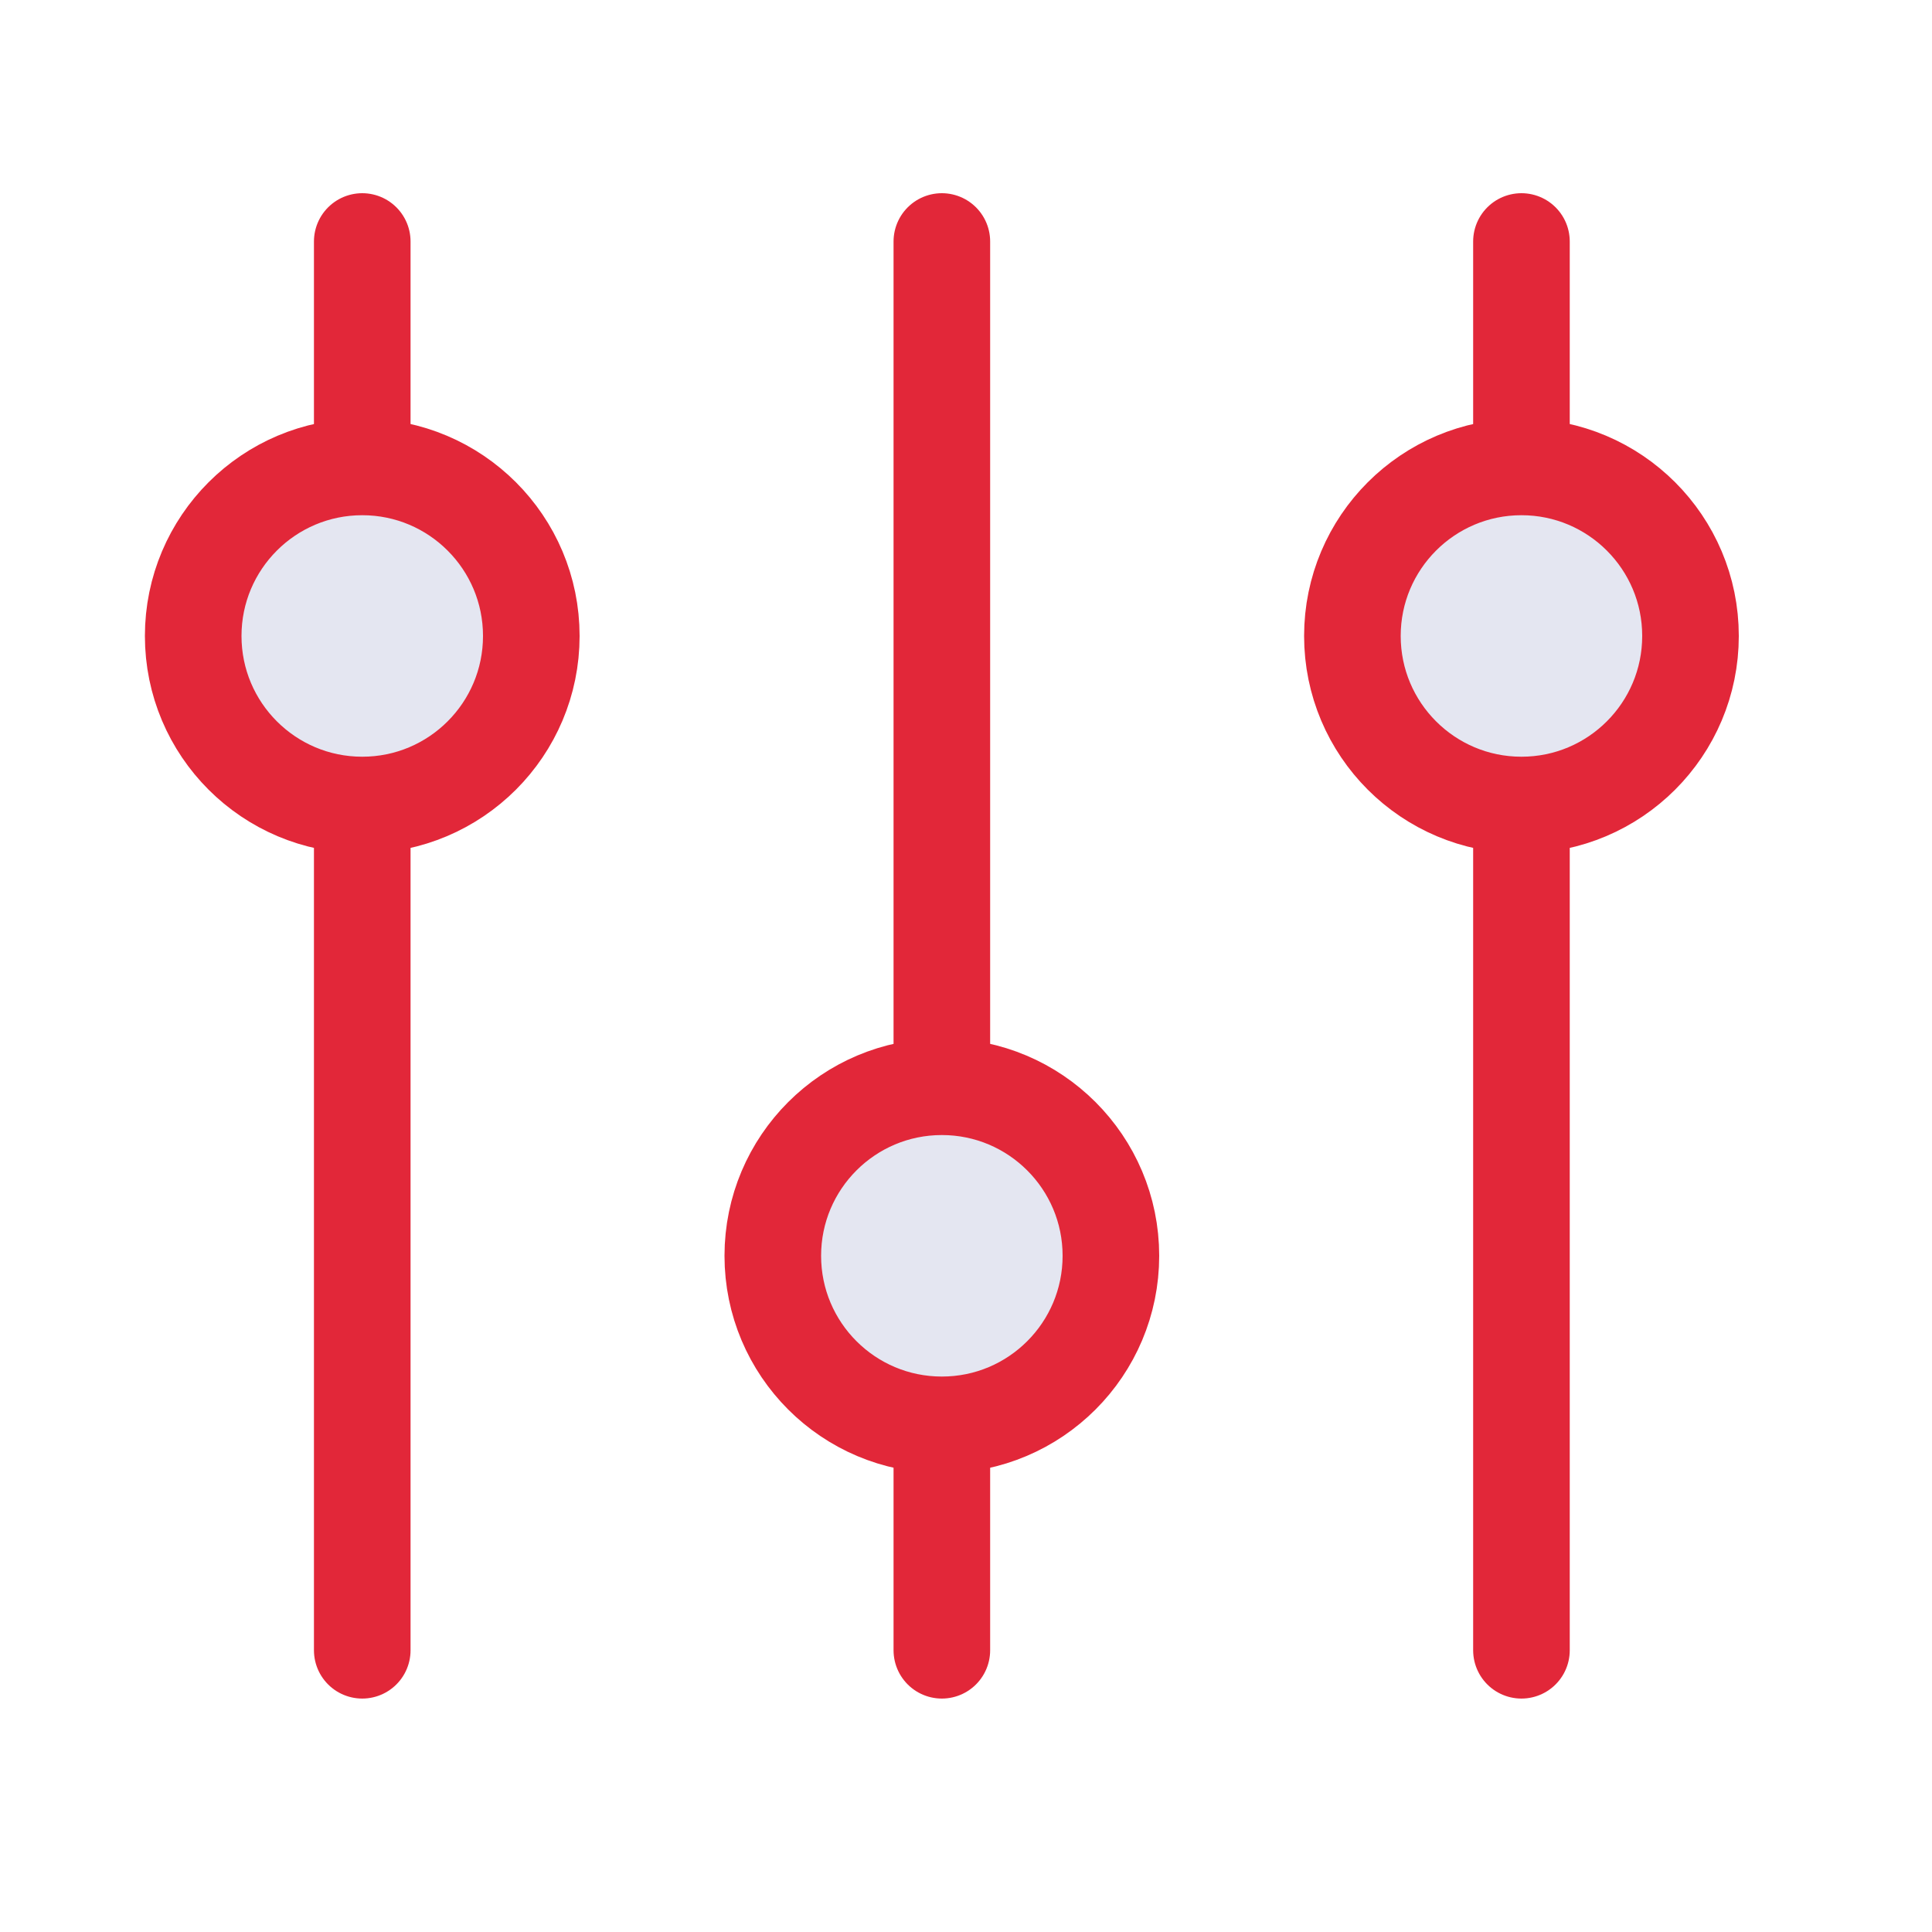
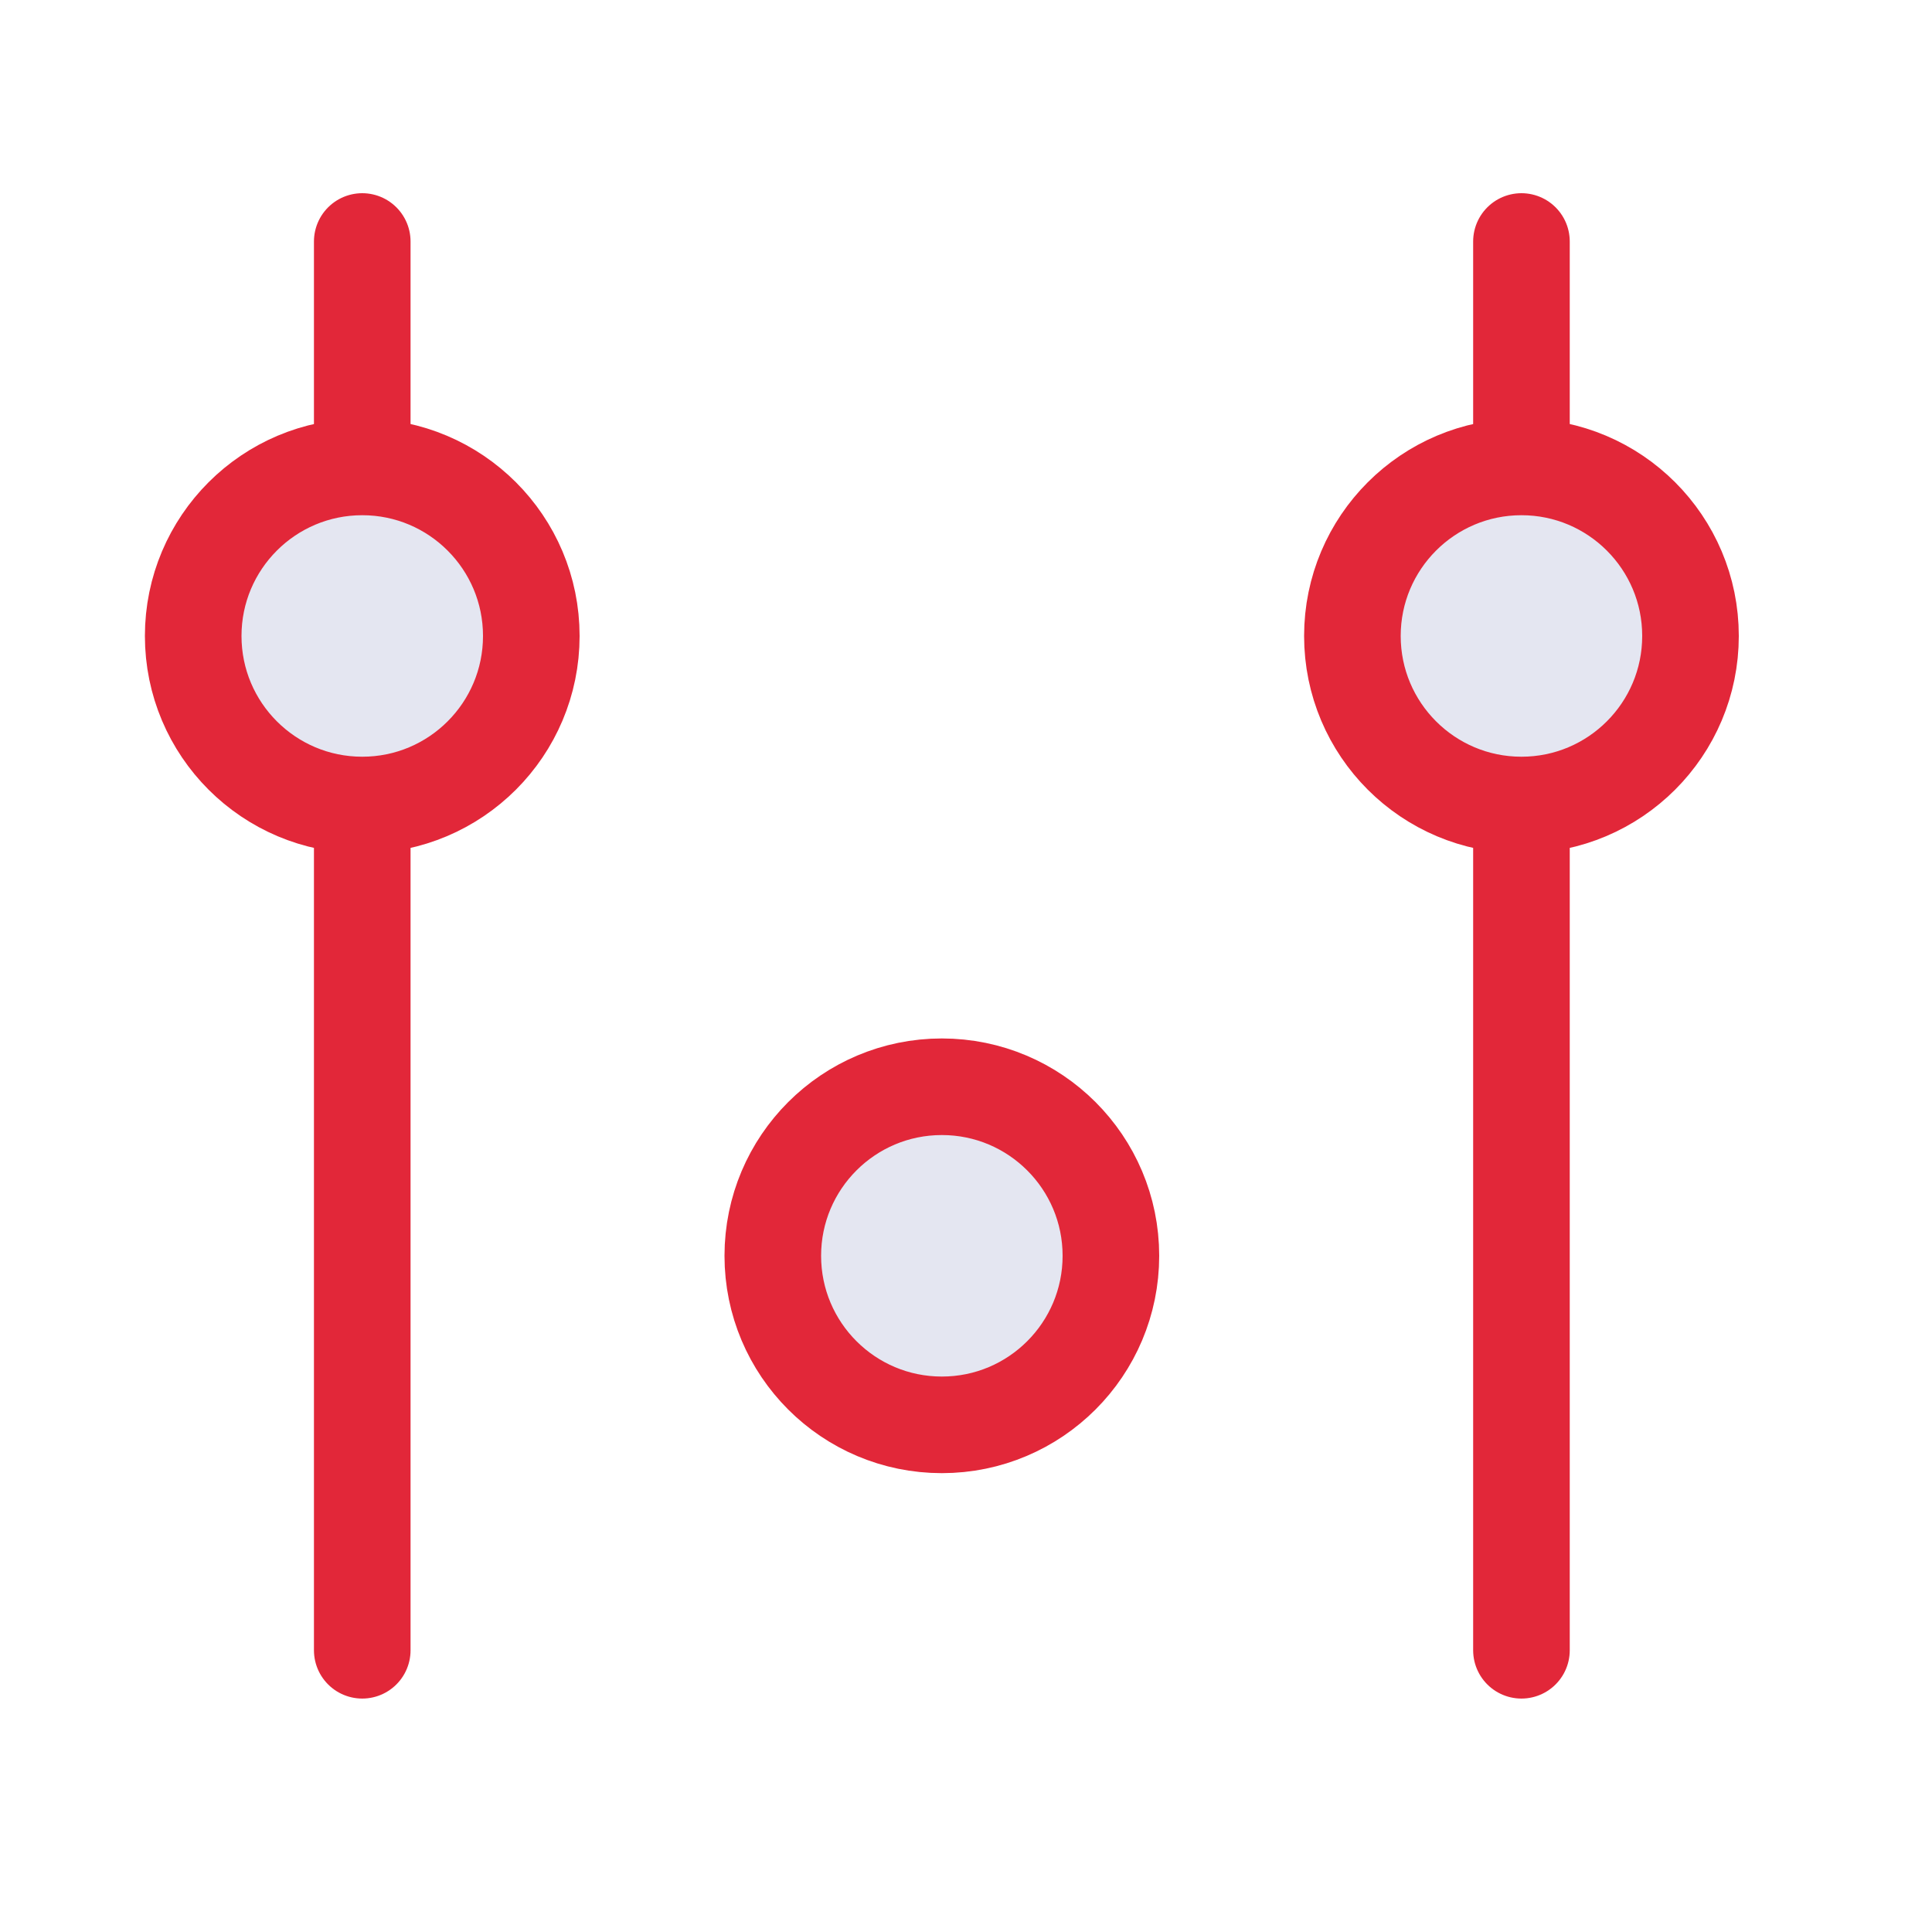
<svg xmlns="http://www.w3.org/2000/svg" width="40" height="40" viewBox="0 0 40 40" fill="none">
  <path d="M7.5 5L7.5 34.167" stroke="#E22739" stroke-width="2" stroke-linecap="round" />
  <ellipse cx="7.5" cy="13.167" rx="3.5" ry="3.5" transform="rotate(90 7.5 13.167)" fill="#E4E6F1" stroke="#E22739" stroke-width="2" />
  <path d="M31.5 5L31.5 34.167" stroke="#E22739" stroke-width="2" stroke-linecap="round" />
  <ellipse cx="31.5" cy="13.167" rx="3.5" ry="3.5" transform="rotate(90 31.5 13.167)" fill="#E4E6F1" stroke="#E22739" stroke-width="2" />
-   <path d="M19.5 34.167L19.5 5" stroke="#E22739" stroke-width="2" stroke-linecap="round" />
  <ellipse cx="3.5" cy="3.5" rx="3.5" ry="3.5" transform="matrix(-1.31134e-07 -1 -1 1.31134e-07 23 29.5)" fill="#E4E6F1" stroke="#E22739" stroke-width="2" />
</svg>